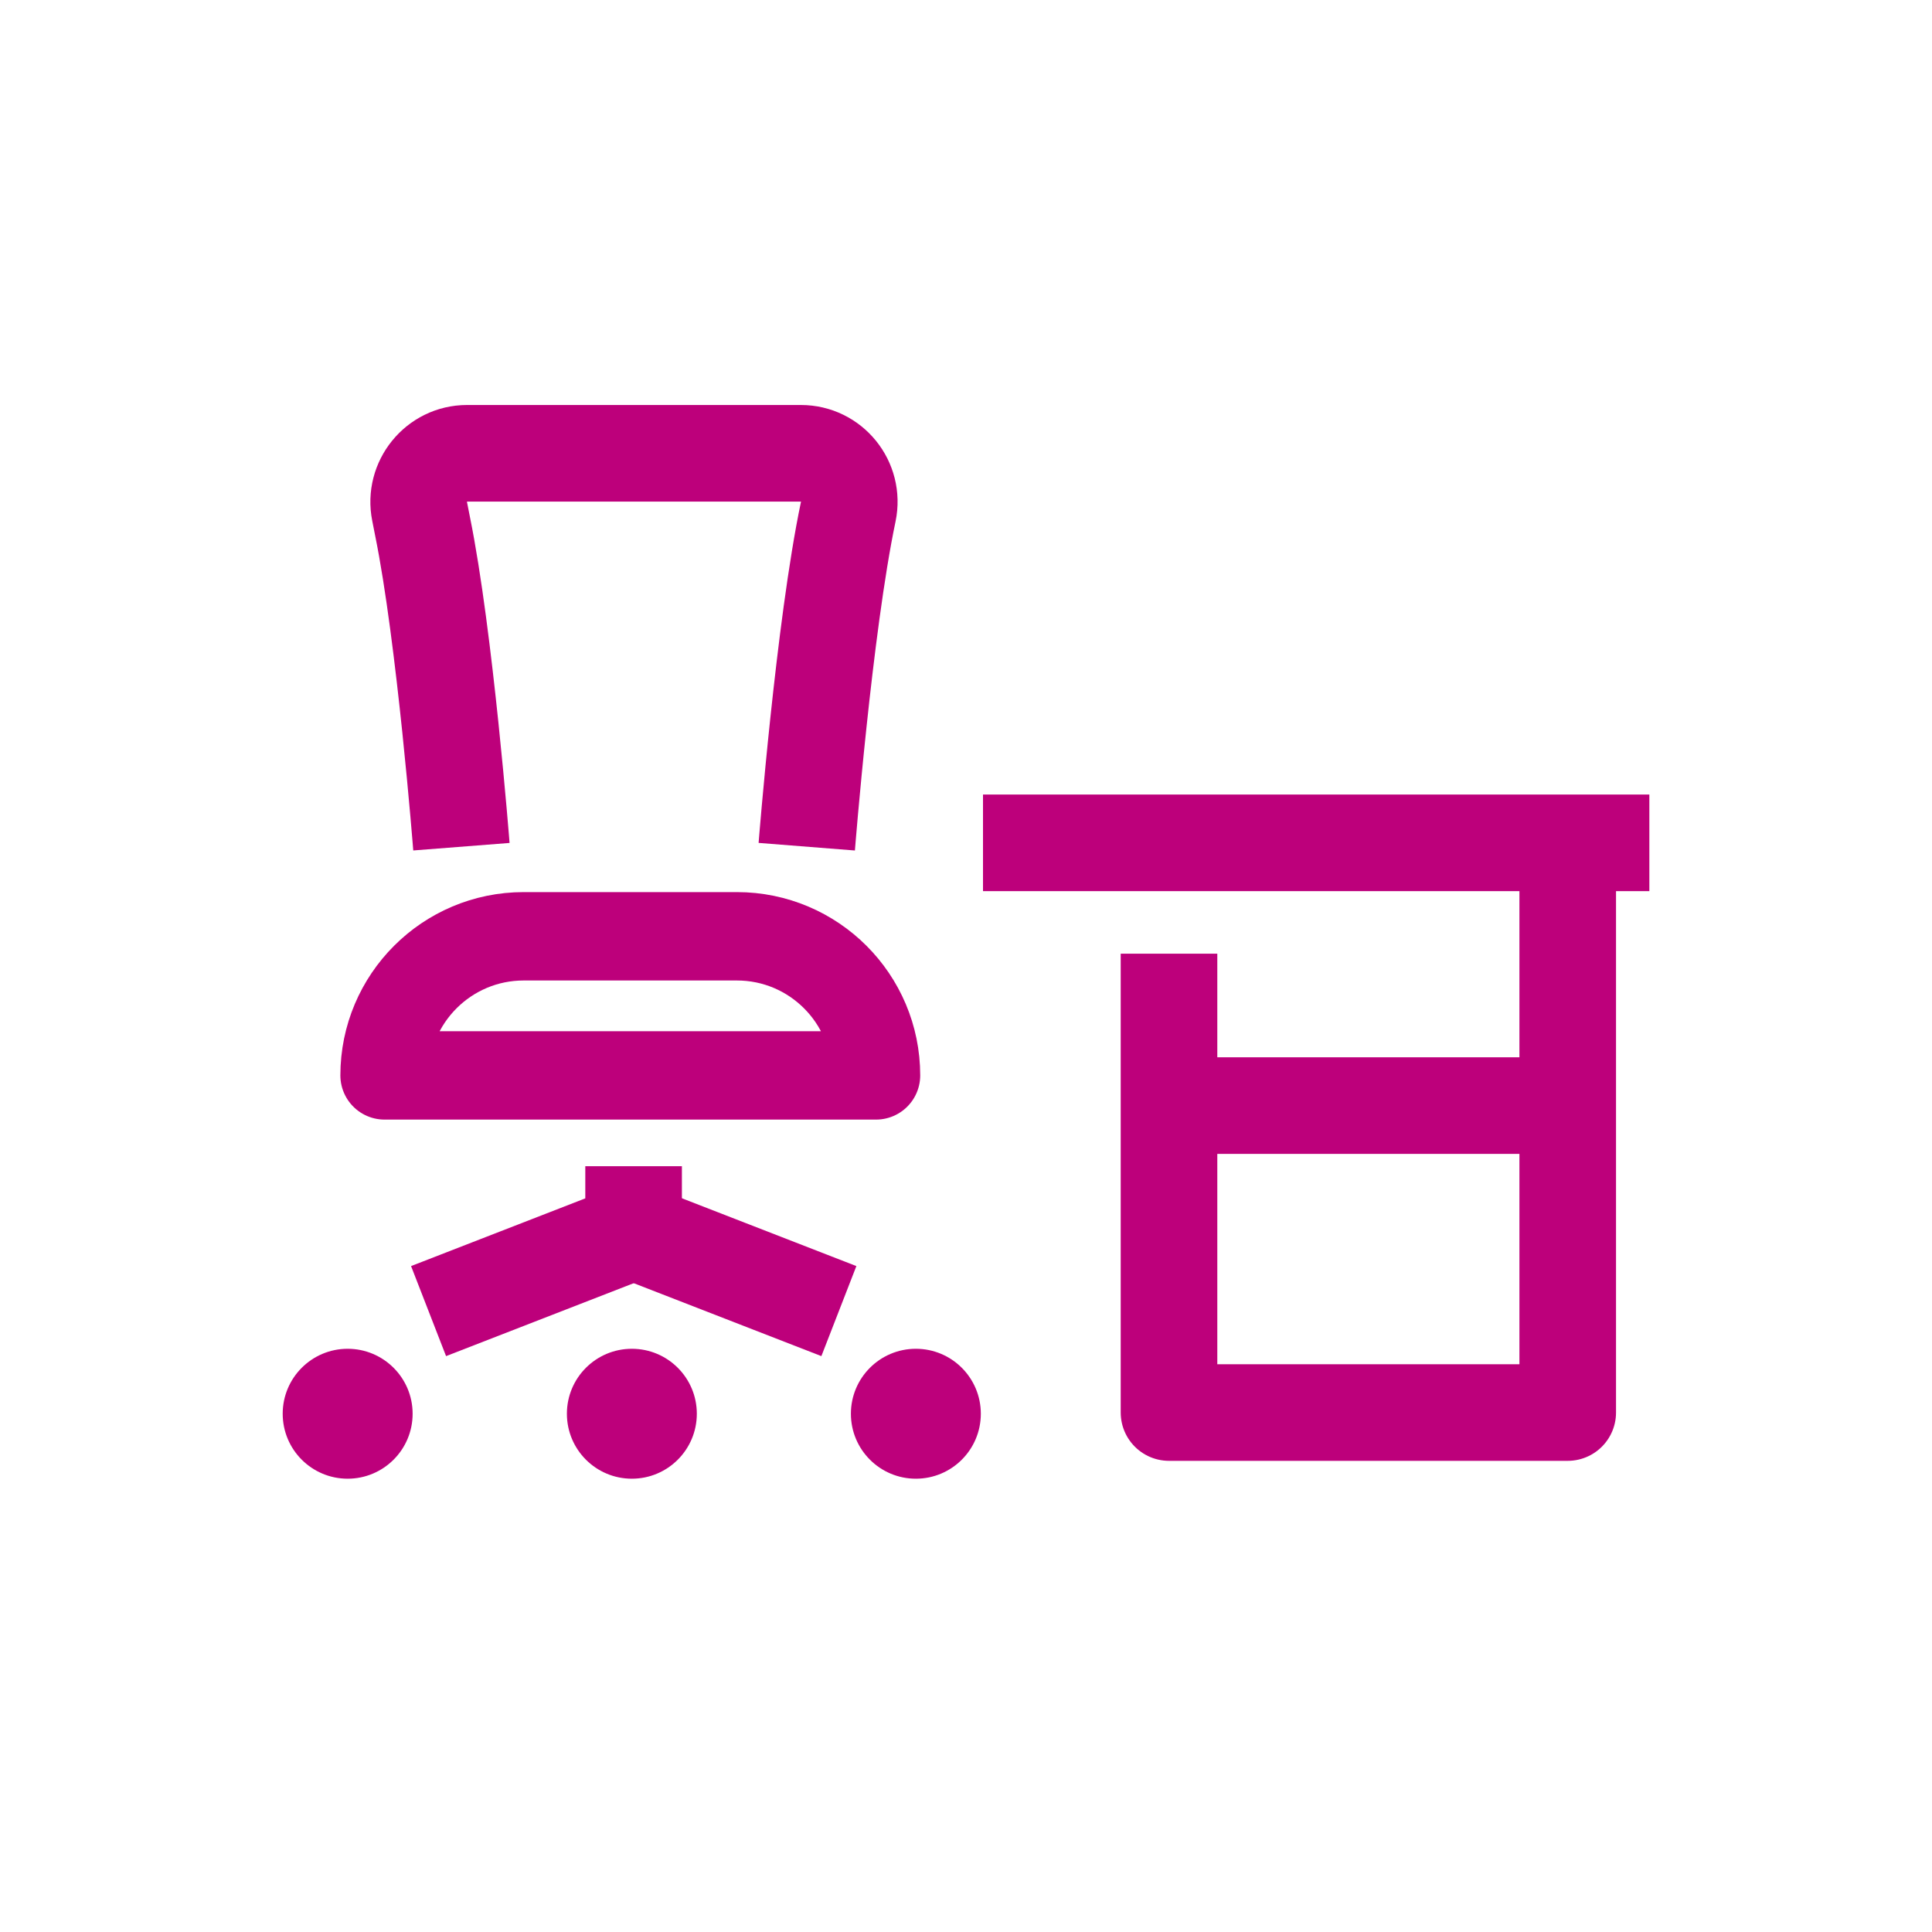
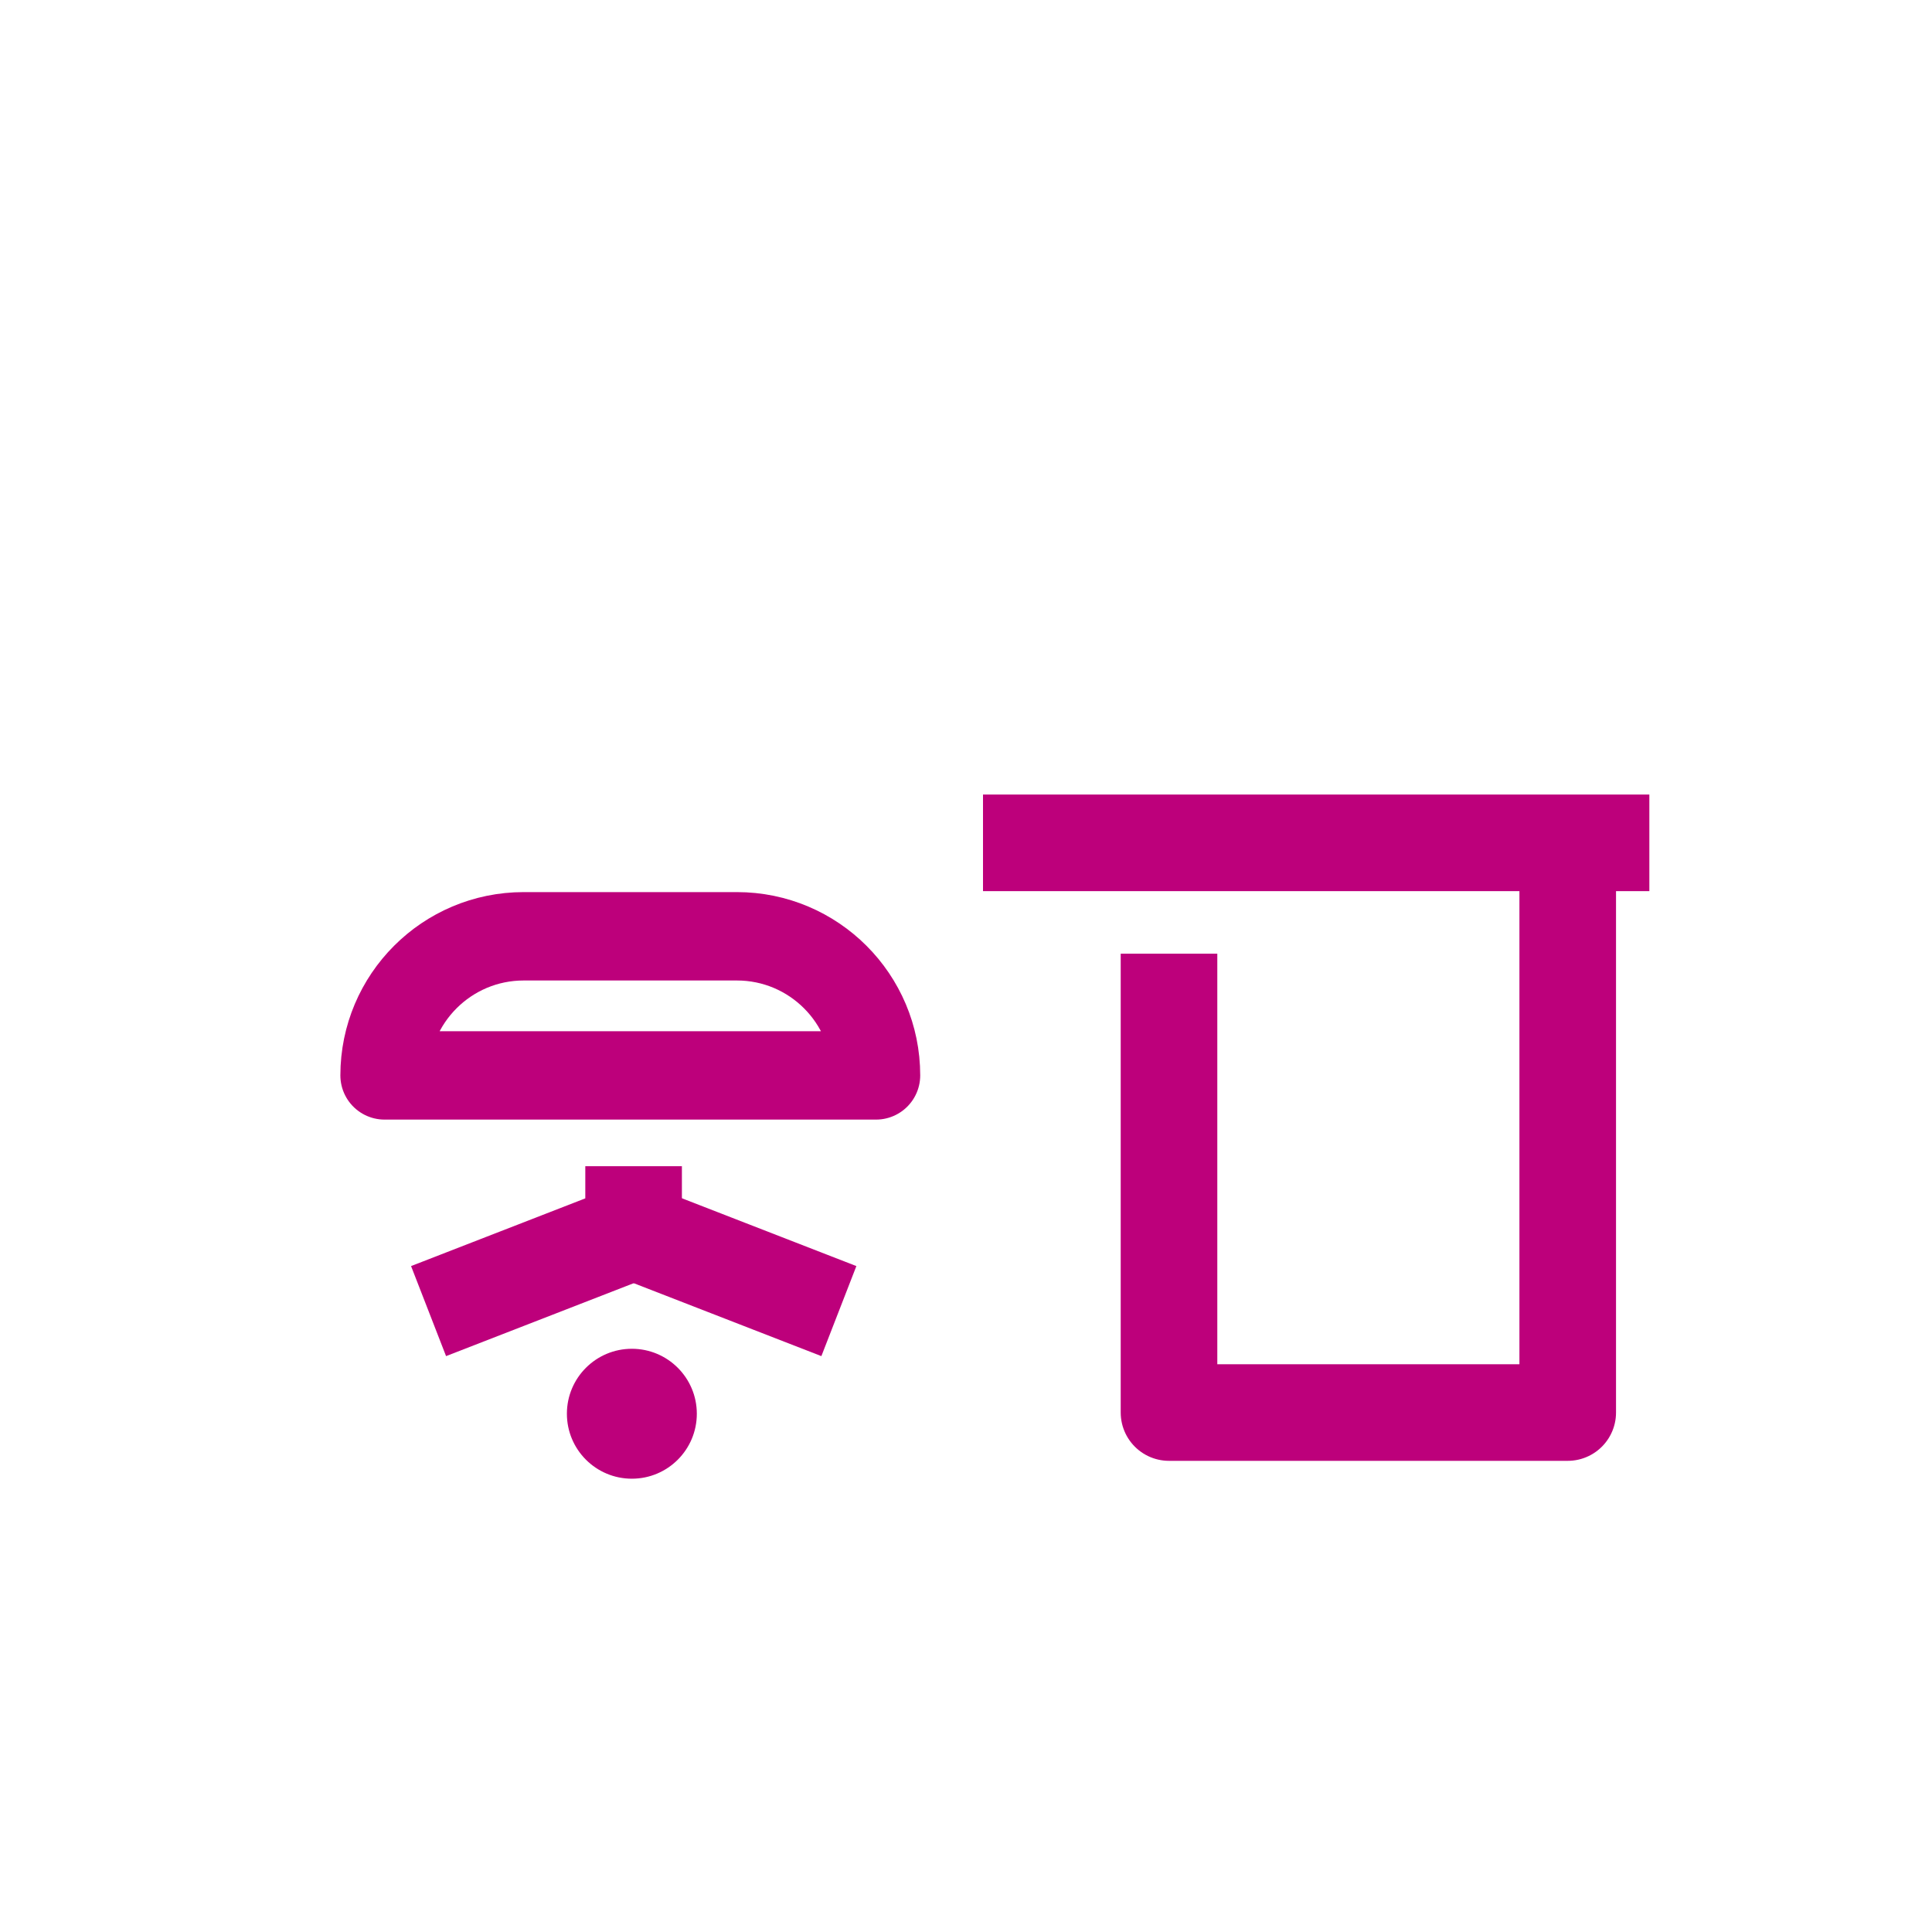
<svg xmlns="http://www.w3.org/2000/svg" width="40" height="40" viewBox="0 0 40 40" fill="none">
  <path d="M20.352 17.45H34.148" stroke="#BD007B" stroke-width="2" stroke-linejoin="round" />
  <path d="M32.458 17.045V29.245H24.203V19.745" stroke="#BD007B" stroke-width="2" stroke-linejoin="round" />
-   <path d="M24.402 22.89H32.662" stroke="#BD007B" stroke-width="2" stroke-linejoin="round" />
-   <path d="M9.553 17.53C9.553 17.53 9.213 13.175 8.748 10.895L8.688 10.59C8.563 9.97 9.038 9.385 9.668 9.385H16.582C17.218 9.385 17.692 9.97 17.562 10.595C17.062 12.975 16.703 17.53 16.703 17.53" stroke="#BD007B" stroke-width="2" stroke-linejoin="round" />
-   <path d="M7.198 30.615C7.94 30.615 8.543 30.013 8.543 29.27C8.543 28.527 7.94 27.925 7.198 27.925C6.455 27.925 5.853 28.527 5.853 29.27C5.853 30.013 6.455 30.615 7.198 30.615Z" fill="#BD007B" />
  <path d="M13.082 30.615C13.825 30.615 14.427 30.013 14.427 29.27C14.427 28.527 13.825 27.925 13.082 27.925C12.339 27.925 11.737 28.527 11.737 29.27C11.737 30.013 12.339 30.615 13.082 30.615Z" fill="#BD007B" />
-   <path d="M18.962 30.615C19.705 30.615 20.307 30.013 20.307 29.27C20.307 28.527 19.705 27.925 18.962 27.925C18.219 27.925 17.617 28.527 17.617 29.27C17.617 30.013 18.219 30.615 18.962 30.615Z" fill="#BD007B" />
  <path d="M8.873 27.145L13.118 25.495V24.145" stroke="#BD007B" stroke-width="2" stroke-linejoin="round" />
  <path d="M17.368 27.145L13.123 25.495" stroke="#BD007B" stroke-width="2" stroke-linejoin="round" />
  <path d="M10.842 19.385H15.257C16.847 19.385 18.137 20.675 18.137 22.265H7.962C7.962 20.675 9.252 19.385 10.842 19.385Z" stroke="#BD007B" stroke-width="1.83" stroke-linejoin="round" />
</svg>